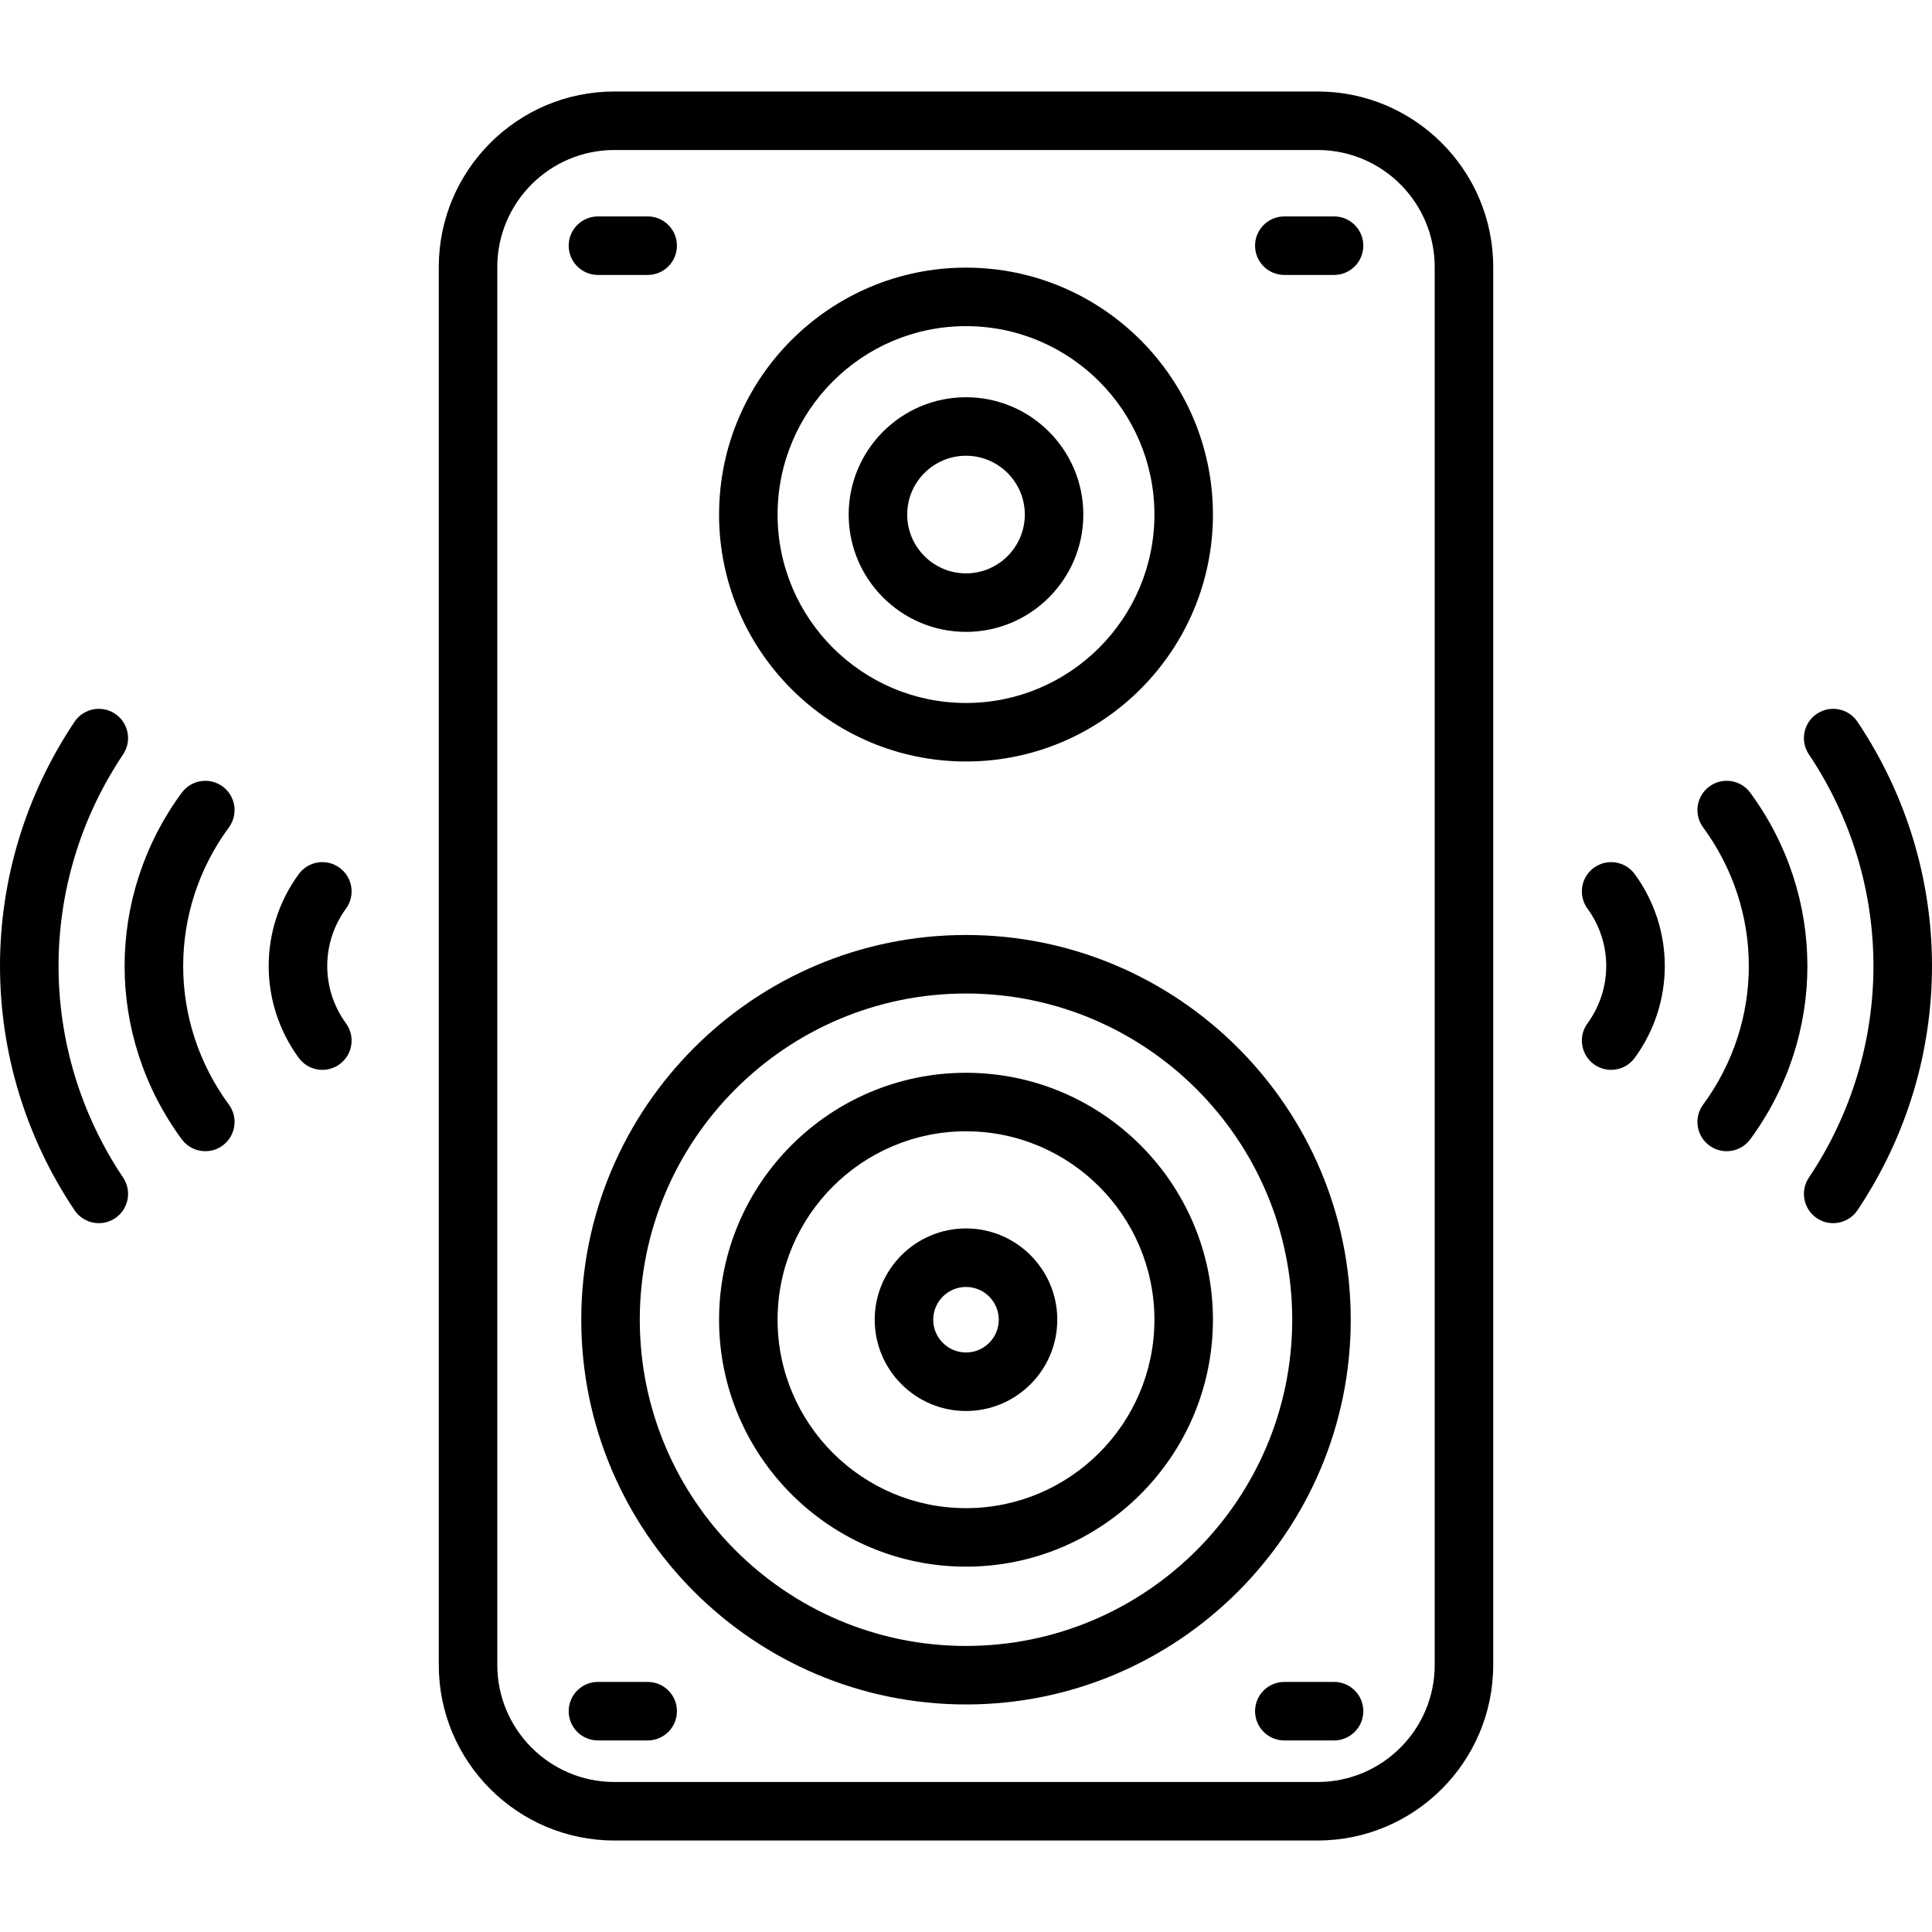
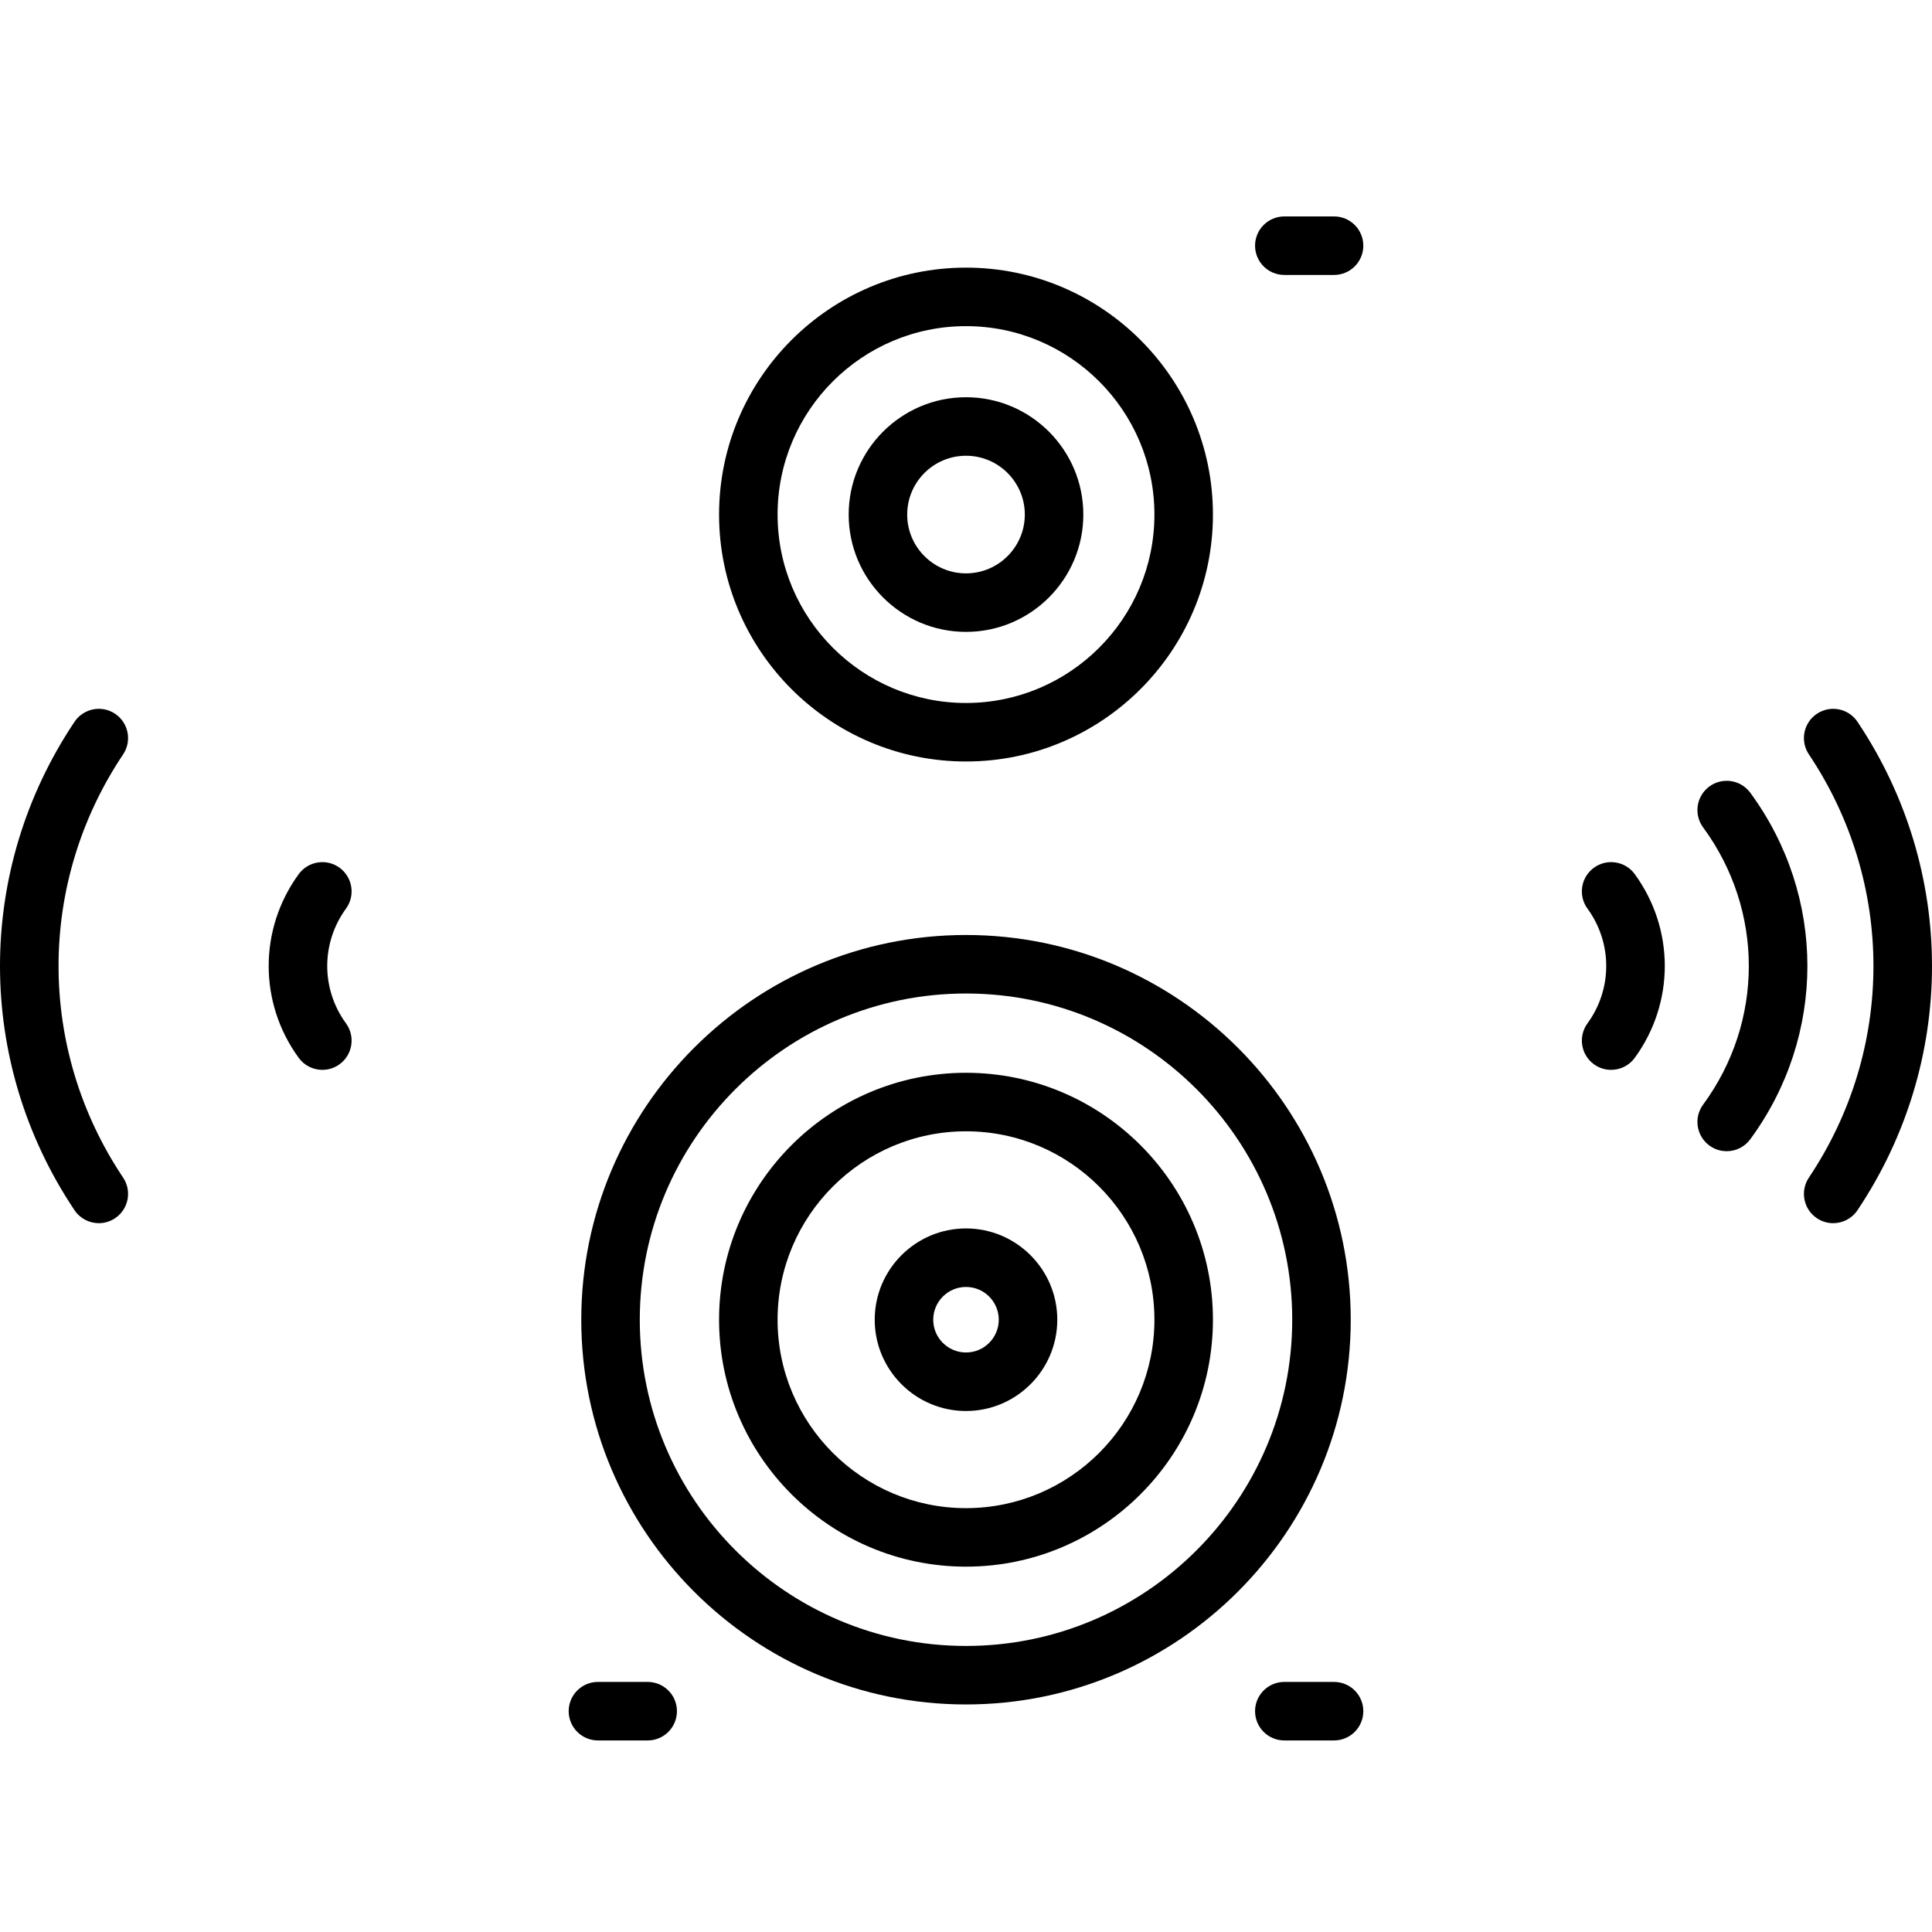
<svg xmlns="http://www.w3.org/2000/svg" id="Capa_1" enable-background="new 0 0 596.762 596.762" height="512" viewBox="0 0 596.762 596.762" width="512">
  <g>
    <g>
      <path d="m533.338 355.586c-1.859 0-3.733-.571-5.345-1.756-4.022-2.956-4.885-8.613-1.93-12.634 18.823-25.609 18.823-60.022 0-85.631-2.955-4.021-2.091-9.678 1.93-12.634 4.02-2.957 9.678-2.092 12.634 1.93 23.527 32.011 23.527 75.027 0 107.038-1.771 2.411-4.512 3.687-7.289 3.687z" />
    </g>
    <g>
      <path d="m497.643 330.463c-1.846 0-3.709-.564-5.314-1.734-4.034-2.94-4.922-8.593-1.983-12.626 7.724-10.601 7.724-24.845 0-35.446-2.938-4.034-2.051-9.687 1.983-12.626 4.032-2.939 9.685-2.052 12.626 1.982 12.361 16.967 12.361 39.766 0 56.732-1.771 2.43-4.523 3.718-7.312 3.718z" />
    </g>
    <g>
      <path d="m566.232 377.818c-1.729 0-3.476-.495-5.02-1.53-4.147-2.777-5.258-8.39-2.48-12.537 26.593-39.711 26.593-91.03 0-130.741-2.778-4.147-1.667-9.76 2.48-12.537 4.147-2.776 9.76-1.667 12.537 2.481 30.685 45.82 30.685 105.034 0 150.854-1.743 2.603-4.603 4.01-7.517 4.01z" />
    </g>
    <g>
-       <path d="m63.425 355.586c-2.777 0-5.518-1.276-7.289-3.686-23.528-32.011-23.528-75.027 0-107.038 2.955-4.021 8.611-4.885 12.634-1.93 4.021 2.955 4.886 8.612 1.93 12.634-18.822 25.609-18.822 60.022 0 85.631 2.956 4.022 2.092 9.678-1.93 12.634-1.612 1.183-3.487 1.755-5.345 1.755z" />
-     </g>
+       </g>
    <g>
      <path d="m99.574 330.463c-2.791 0-5.542-1.288-7.311-3.716-12.364-16.967-12.364-39.767 0-56.733 2.938-4.033 8.593-4.922 12.625-1.982 4.034 2.94 4.921 8.592 1.982 12.626-7.725 10.601-7.725 24.845 0 35.444 2.939 4.034 2.052 9.687-1.982 12.626-1.606 1.172-3.469 1.735-5.314 1.735z" />
    </g>
    <g>
      <path d="m30.531 377.818c-2.914 0-5.774-1.407-7.517-4.01-30.685-45.82-30.685-105.034 0-150.854 2.778-4.146 8.391-5.256 12.537-2.481 4.147 2.777 5.257 8.391 2.481 12.537-26.594 39.711-26.594 91.03 0 130.741 2.777 4.147 1.667 9.76-2.481 12.537-1.544 1.034-3.292 1.53-5.02 1.53z" />
    </g>
    <g>
-       <path d="m407.007 568.499h-217.251c-29.899 0-54.223-24.325-54.223-54.223v-431.791c0-29.898 24.324-54.222 54.223-54.222h217.251c29.898 0 54.223 24.324 54.223 54.222v431.792c0 29.898-24.325 54.222-54.223 54.222zm-217.251-522.162c-19.932 0-36.149 16.216-36.149 36.148v431.792c0 19.933 16.217 36.149 36.149 36.149h217.251c19.933 0 36.149-16.216 36.149-36.149v-431.792c0-19.932-16.216-36.148-36.149-36.148z" />
-     </g>
+       </g>
    <g>
      <path d="m298.382 195.178c-19.982 0-36.239-16.257-36.239-36.239s16.257-36.239 36.239-36.239c19.983 0 36.239 16.257 36.239 36.239s-16.257 36.239-36.239 36.239zm0-54.404c-10.016 0-18.165 8.148-18.165 18.165s8.148 18.165 18.165 18.165 18.165-8.148 18.165-18.165-8.149-18.165-18.165-18.165z" />
    </g>
    <g>
      <path d="m298.382 235.212c-42.057 0-76.273-34.216-76.273-76.272s34.216-76.273 76.273-76.273 76.273 34.216 76.273 76.273-34.216 76.272-76.273 76.272zm0-134.472c-32.091 0-58.199 26.108-58.199 58.199s26.108 58.199 58.199 58.199 58.199-26.108 58.199-58.199-26.109-58.199-58.199-58.199z" />
    </g>
    <g>
      <path d="m298.382 435.835c-15.547 0-28.196-12.648-28.196-28.195 0-15.548 12.648-28.196 28.196-28.196 15.547 0 28.196 12.648 28.196 28.196-.001 15.546-12.649 28.195-28.196 28.195zm0-38.318c-5.581 0-10.122 4.541-10.122 10.122 0 5.58 4.541 10.121 10.122 10.121s10.122-4.541 10.122-10.121c-.001-5.581-4.541-10.122-10.122-10.122z" />
    </g>
    <g>
      <path d="m298.382 483.912c-42.057 0-76.273-34.216-76.273-76.272 0-42.058 34.216-76.274 76.273-76.274s76.273 34.216 76.273 76.274c0 42.056-34.216 76.272-76.273 76.272zm0-134.472c-32.091 0-58.199 26.109-58.199 58.2s26.108 58.199 58.199 58.199 58.199-26.107 58.199-58.199-26.109-58.2-58.199-58.2z" />
    </g>
    <g>
      <path d="m298.382 526.477c-65.527 0-118.838-53.31-118.838-118.838s53.31-118.838 118.838-118.838 118.837 53.31 118.837 118.838-53.31 118.838-118.837 118.838zm0-219.601c-55.561 0-100.764 45.202-100.764 100.764s45.202 100.764 100.764 100.764c55.561 0 100.763-45.202 100.763-100.764s-45.203-100.764-100.763-100.764z" />
    </g>
    <g>
      <path d="m200.058 537.592h-15.363c-4.991 0-9.037-4.046-9.037-9.037s4.046-9.037 9.037-9.037h15.363c4.991 0 9.037 4.046 9.037 9.037s-4.046 9.037-9.037 9.037z" />
    </g>
    <g>
      <path d="m412.068 537.592h-15.363c-4.991 0-9.037-4.046-9.037-9.037s4.046-9.037 9.037-9.037h15.363c4.991 0 9.037 4.046 9.037 9.037s-4.046 9.037-9.037 9.037z" />
    </g>
    <g>
-       <path d="m200.058 84.925h-15.363c-4.991 0-9.037-4.046-9.037-9.037s4.046-9.037 9.037-9.037h15.363c4.991 0 9.037 4.046 9.037 9.037s-4.046 9.037-9.037 9.037z" />
-     </g>
+       </g>
    <g>
      <path d="m412.068 84.925h-15.363c-4.991 0-9.037-4.046-9.037-9.037s4.046-9.037 9.037-9.037h15.363c4.991 0 9.037 4.046 9.037 9.037s-4.046 9.037-9.037 9.037z" />
    </g>
  </g>
</svg>